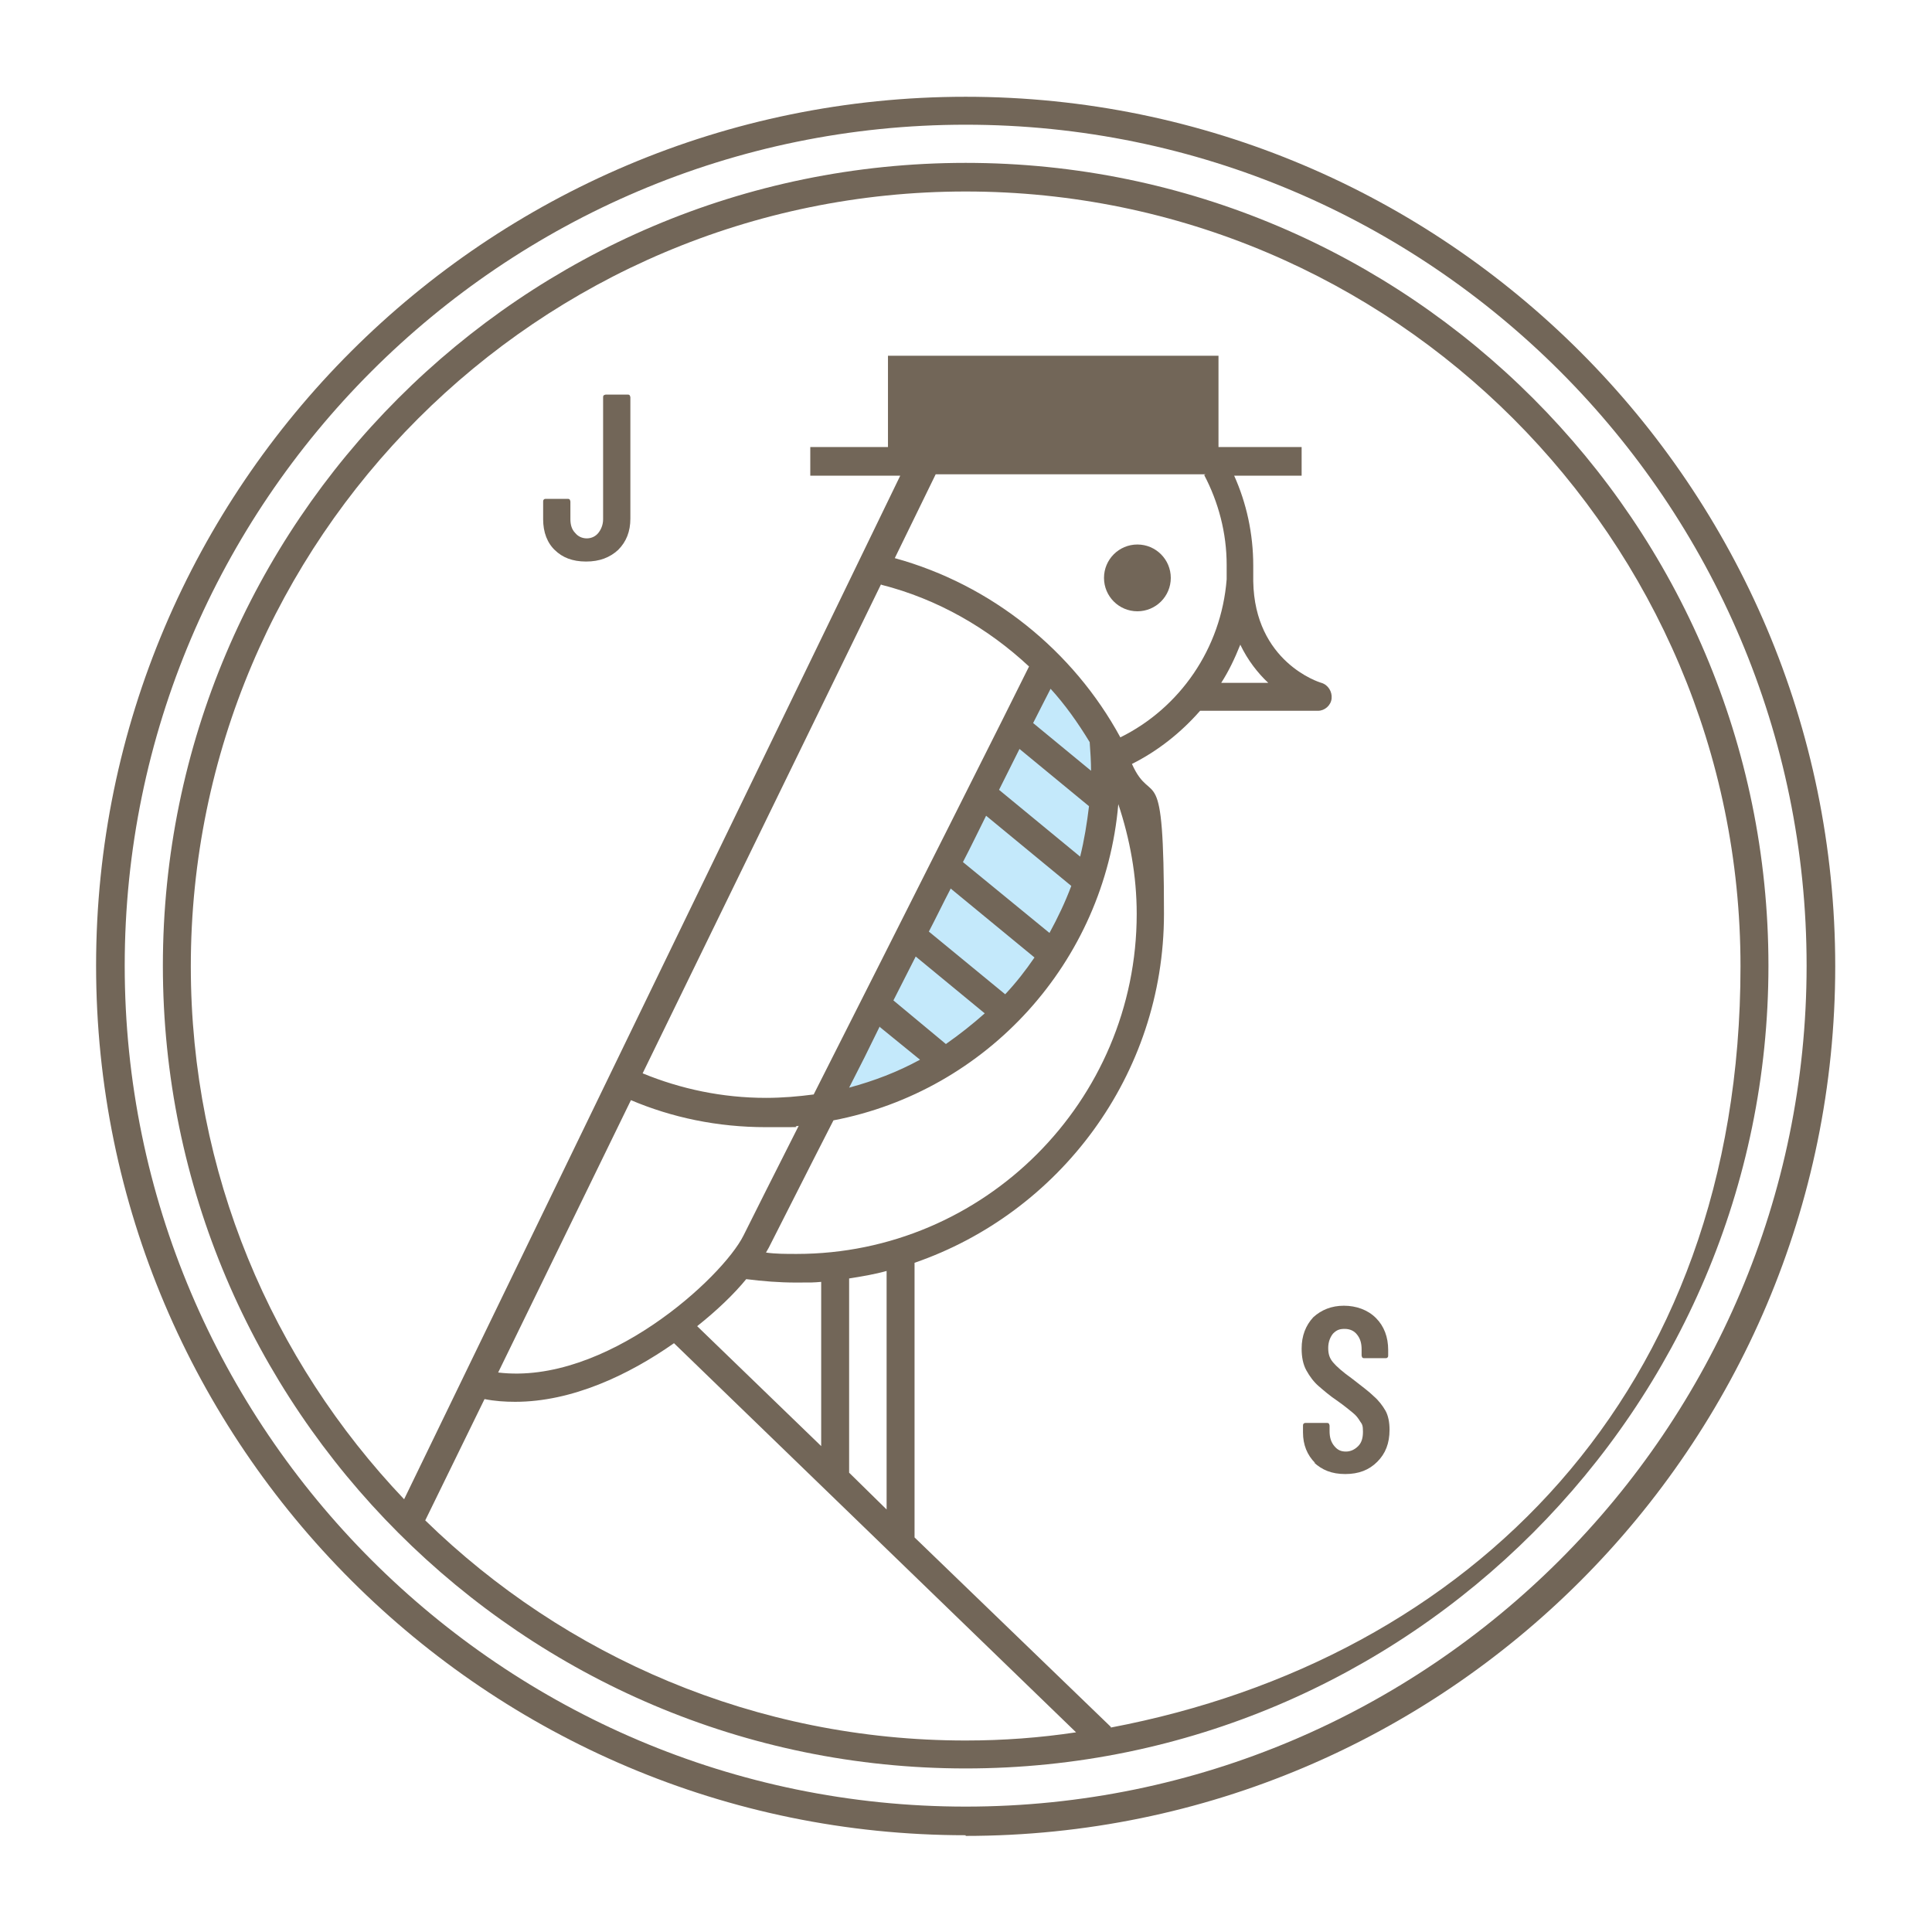
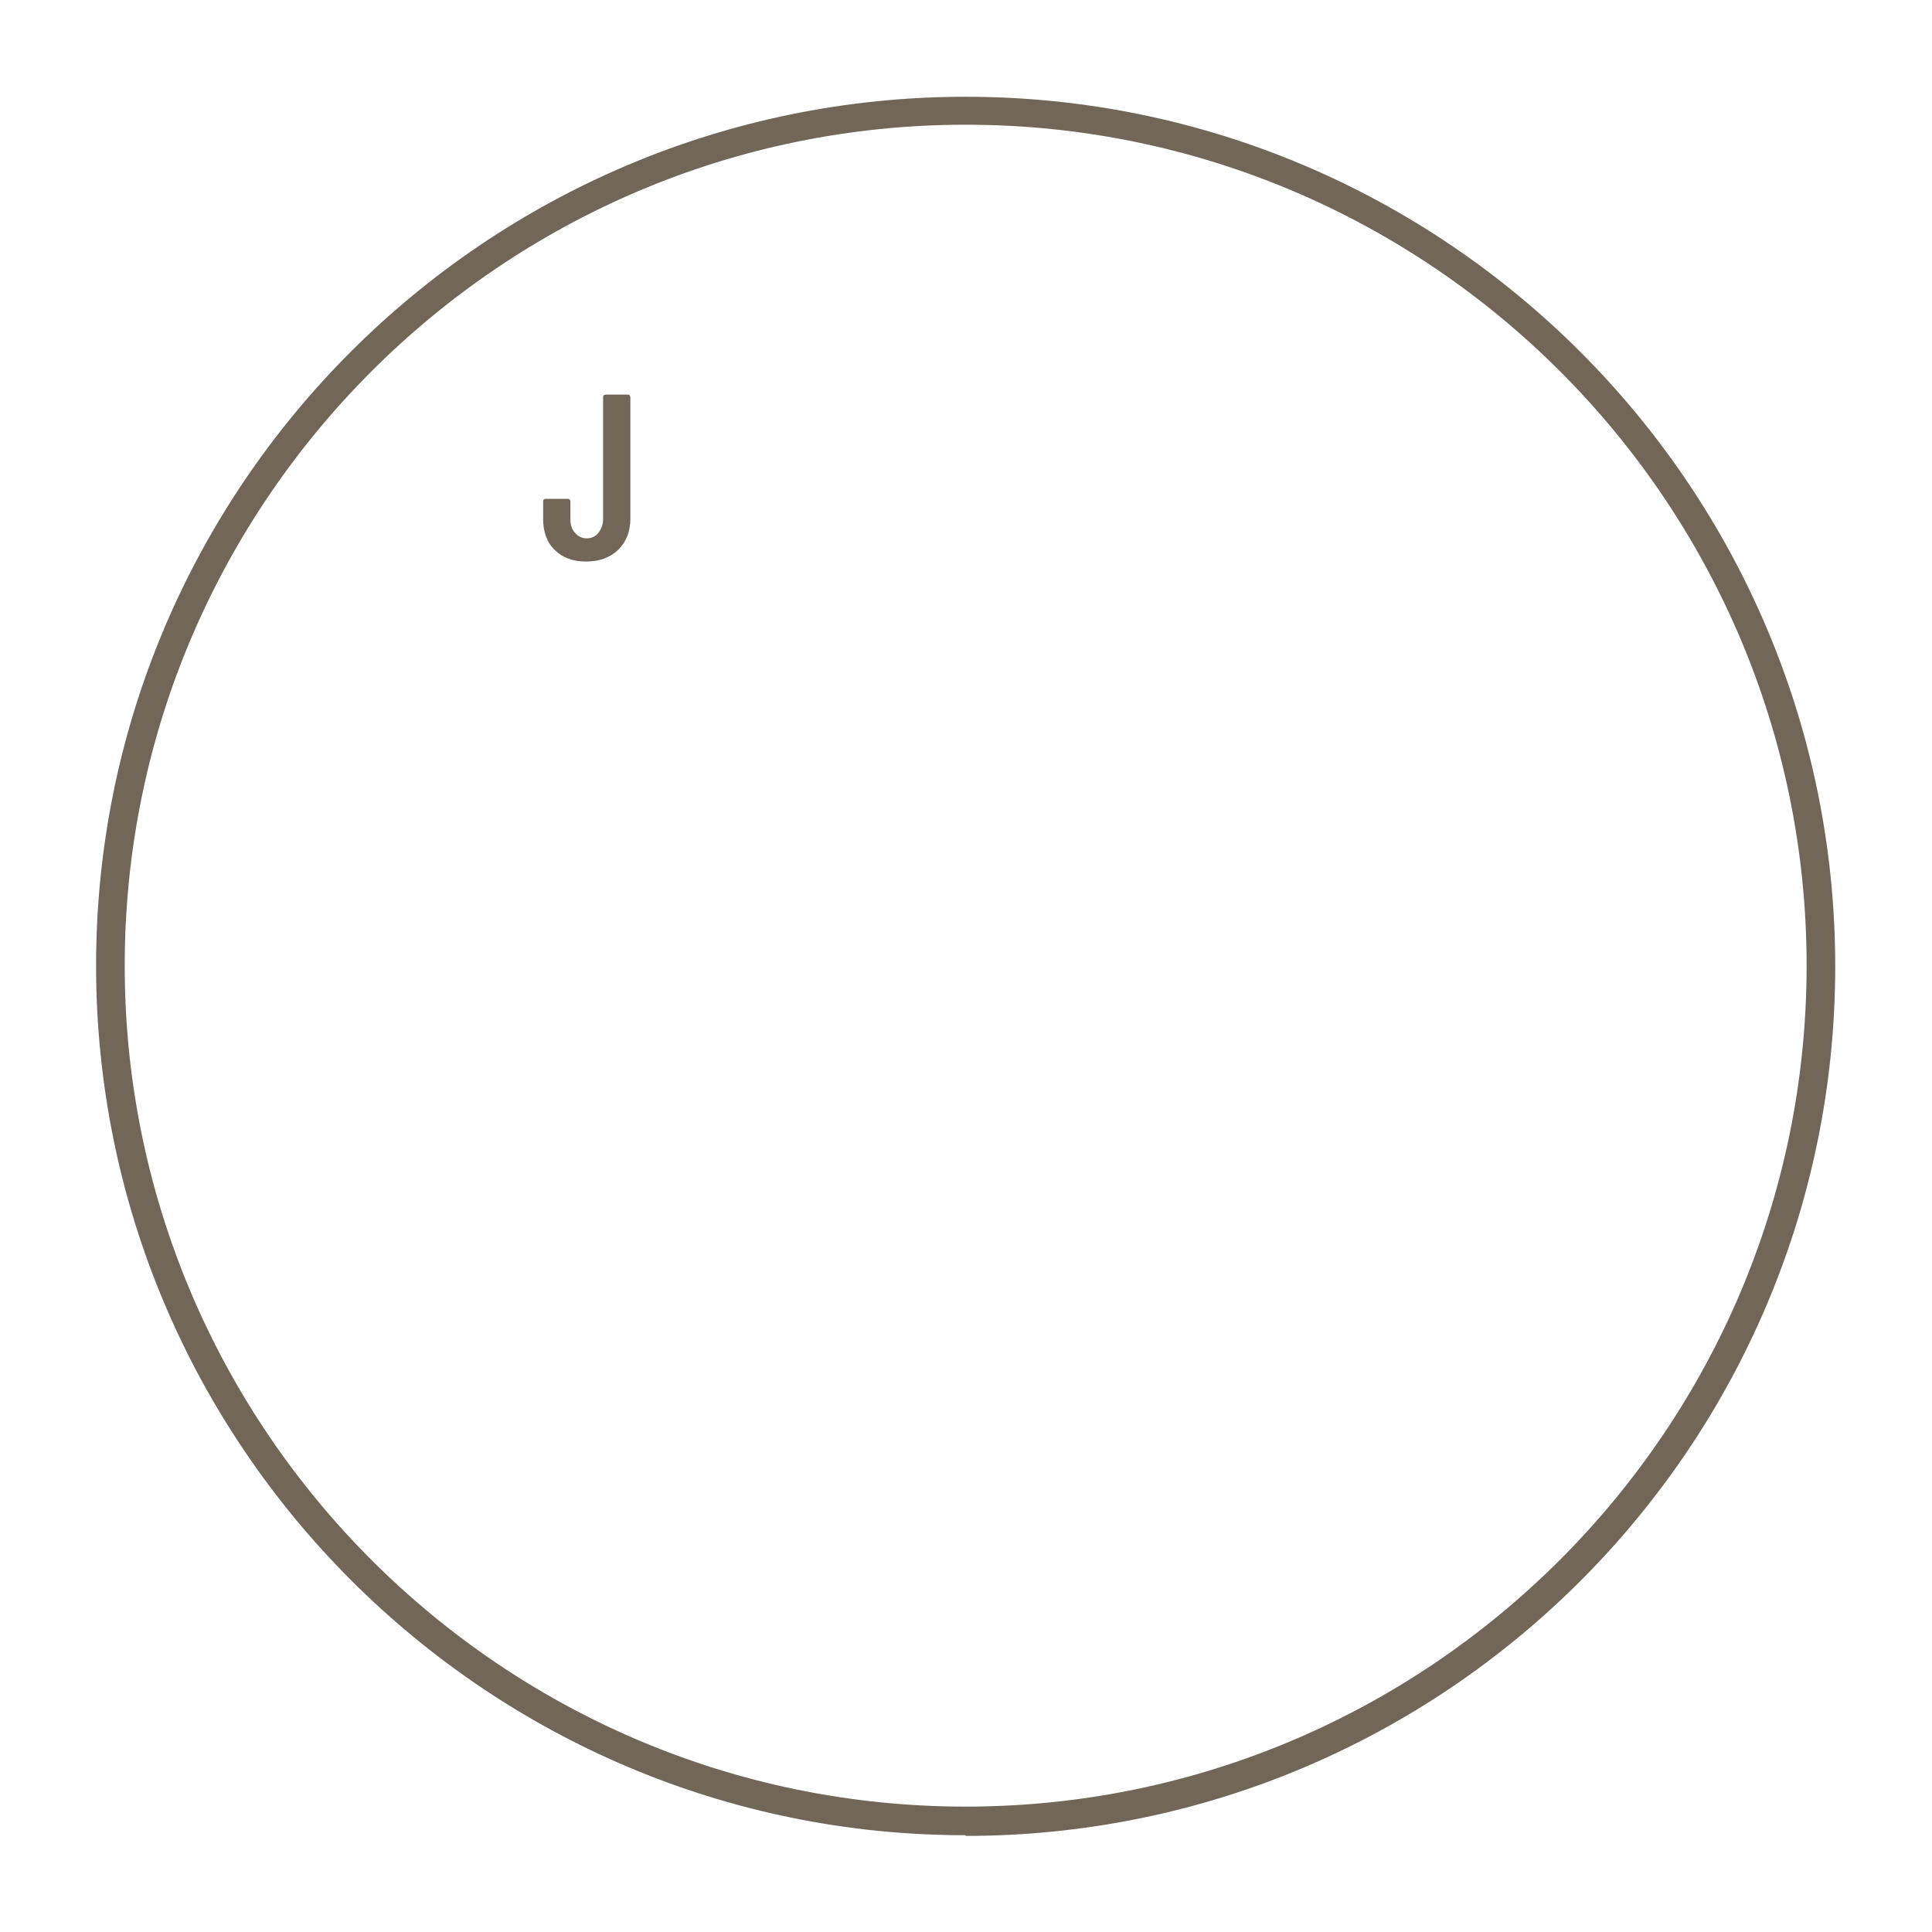
<svg xmlns="http://www.w3.org/2000/svg" id="Layer_1" version="1.1" viewBox="0 0 283.5 283.5">
  <defs>
    <style>
      .st0 {
        fill: #726658;
      }

      .st1 {
        fill: #c4e9fb;
      }
    </style>
  </defs>
-   <polygon class="st1" points="121.9 162.3 141.2 155.4 153.1 143.7 159.7 130.9 162.5 117.1 162.9 109.6 154.1 97.5 153.1 97 121.9 162.3" />
  <g>
    <path class="st0" d="M141.7,269.3c-70.3,0-127.6-57.2-127.6-127.6S71.4,14.2,141.7,14.2s127.6,57.2,127.6,127.6-57.2,127.6-127.6,127.6ZM141.7,18.3c-68,0-123.4,55.4-123.4,123.4s55.4,123.4,123.4,123.4,123.4-55.4,123.4-123.4S209.8,18.3,141.7,18.3Z" />
    <g id="szem">
-       <circle class="st0" cx="166.9" cy="84.8" r="4.9" />
-     </g>
-     <path class="st0" d="M141.7,23.9c-65,0-117.8,52.9-117.8,117.8s52.9,117.8,117.8,117.8,117.8-52.9,117.8-117.8S206.7,23.9,141.7,23.9ZM62.4,223.1l8.7-17.8c1.5.3,3,.4,4.5.4,8.3,0,16.6-3.9,23.3-8.6l59,57.1c-5.3.8-10.7,1.2-16.2,1.2-30.8,0-58.8-12.3-79.3-32.3ZM182,94.6c1.1,2.3,2.6,4.2,4.1,5.6h-6.9c1.1-1.7,2-3.6,2.8-5.6ZM176.7,69.7c2.1,4,3.3,8.5,3.3,13.2s0,.4,0,.5c0,.1,0,.3,0,.4,0,.4,0,.8,0,1.2-.8,10.2-6.9,18.9-15.6,23.2-6.9-12.7-18.9-22.4-33.1-26.3l6-12.3h39.6ZM124.6,216.2v-28.6c1.9-.3,3.7-.6,5.5-1.1v35l-5.5-5.4ZM109.5,187.7c2.4.3,4.8.5,7.3.5s2.5,0,3.7-.1v24.1l-18.2-17.6c2.9-2.3,5.4-4.7,7.2-6.9ZM116.8,184c-1.5,0-3,0-4.4-.2.1-.2.3-.5.4-.7,2-3.9,5.4-10.7,9.5-18.7,22.5-4.3,39.8-23.2,41.8-46.4,1.7,5.1,2.7,10.5,2.7,16.1,0,27.5-22.4,49.9-49.9,49.9ZM154.1,101c2.2,2.4,4.1,5.1,5.8,7.9.1,1.4.2,2.8.2,4.2l-8.5-7c1.1-2.2,2-3.9,2.6-5.1ZM149.6,109.9l10.2,8.4c-.3,2.5-.7,5-1.3,7.4l-11.9-9.8c1.1-2.2,2.1-4.2,3-6ZM144.7,119.7l12.5,10.3c-.9,2.4-2,4.7-3.2,6.9l-12.7-10.4c1.2-2.3,2.3-4.6,3.4-6.8ZM139.4,130.3l12.4,10.2c-1.3,1.9-2.7,3.7-4.3,5.4l-11.2-9.2c1.1-2.1,2.1-4.2,3.2-6.3ZM134.3,140.3l10.2,8.4c-1.8,1.6-3.7,3.1-5.7,4.5l-7.7-6.4c1.1-2.2,2.2-4.3,3.3-6.5ZM129.1,150.7l5.9,4.8c-3.3,1.8-6.7,3.1-10.4,4.1,1.5-2.9,3-5.9,4.5-9ZM129.3,85.8c8.3,2.1,15.7,6.4,21.7,12-1.9,3.9-19.3,38.5-31.6,62.8-2.3.3-4.6.5-7,.5-6.4,0-12.5-1.3-18.1-3.6l35-71.8ZM92.5,161.4c6.1,2.6,12.8,4,19.9,4s3.2,0,4.8-.2c-3.5,6.9-6.4,12.7-8.1,16.1-3.1,6.2-20.3,22-36,20.1l19.5-40ZM163,253.4l-28.8-27.8v-40.3c21.2-7.3,36.6-27.5,36.6-51.2s-1.7-15.3-4.7-22c3.8-1.9,7.2-4.6,10-7.8h17.3c1,0,1.9-.8,2-1.8.1-1-.5-2-1.5-2.3-.4-.1-9.8-3.1-10-14.9,0-.8,0-1.5,0-2.3,0-4.7-1-9.2-2.8-13.2h9.9v-4.2h-12.2v-13.4h-48.5v13.4h-11.4v4.2h13.2L59.3,220c-19.4-20.4-31.3-47.9-31.3-78.2,0-62.7,51-113.7,113.7-113.7s113.7,51,113.7,113.7-39.8,101.7-92.4,111.7Z" />
+       </g>
    <g id="S">
-       <path class="st0" d="M193,214.7c-1.2-1.2-1.8-2.7-1.8-4.5v-1c0-.1,0-.2.1-.3s.2-.1.3-.1h3.1c.1,0,.2,0,.3.1,0,0,.1.2.1.3v.8c0,.9.2,1.6.7,2.2.5.6,1,.8,1.7.8s1.3-.3,1.8-.8c.5-.5.7-1.2.7-2.1s-.1-1.1-.4-1.5c-.3-.5-.6-.9-1.1-1.3-.5-.4-1.2-1-2.2-1.7-1.2-.8-2.1-1.6-2.8-2.2-.7-.6-1.3-1.4-1.8-2.3-.5-.9-.7-2-.7-3.2,0-1.9.6-3.4,1.7-4.6,1.2-1.1,2.7-1.7,4.5-1.7s3.5.6,4.7,1.8c1.2,1.2,1.8,2.8,1.8,4.7v.8c0,.1,0,.2-.1.3s-.2.1-.3.1h-3.1c-.1,0-.2,0-.3-.1,0,0-.1-.2-.1-.3v-.9c0-.9-.2-1.6-.7-2.2-.4-.5-1-.8-1.8-.8s-1.2.2-1.7.7c-.4.5-.7,1.2-.7,2.1s.2,1.5.7,2.1c.5.6,1.4,1.4,2.8,2.4,1.4,1.1,2.5,1.9,3.2,2.6.7.6,1.3,1.4,1.7,2.1s.6,1.7.6,2.8c0,2-.6,3.5-1.8,4.7s-2.7,1.8-4.7,1.8-3.4-.6-4.6-1.7Z" />
-     </g>
+       </g>
    <g id="J">
      <path class="st0" d="M81.5,80.8c-1.2-1.1-1.8-2.7-1.8-4.6v-2.6c0-.1,0-.2.1-.3s.2-.1.3-.1h3.2c.1,0,.2,0,.3.1,0,0,.1.2.1.3v2.6c0,.8.2,1.5.7,2,.4.5,1,.8,1.7.8s1.3-.3,1.7-.8c.4-.5.7-1.2.7-2v-17.9c0-.1,0-.2.1-.3,0,0,.2-.1.3-.1h3.2c.1,0,.2,0,.3.1,0,0,.1.2.1.3v17.8c0,1.9-.6,3.4-1.8,4.6-1.2,1.1-2.7,1.7-4.7,1.7s-3.5-.6-4.6-1.7Z" />
    </g>
  </g>
</svg>